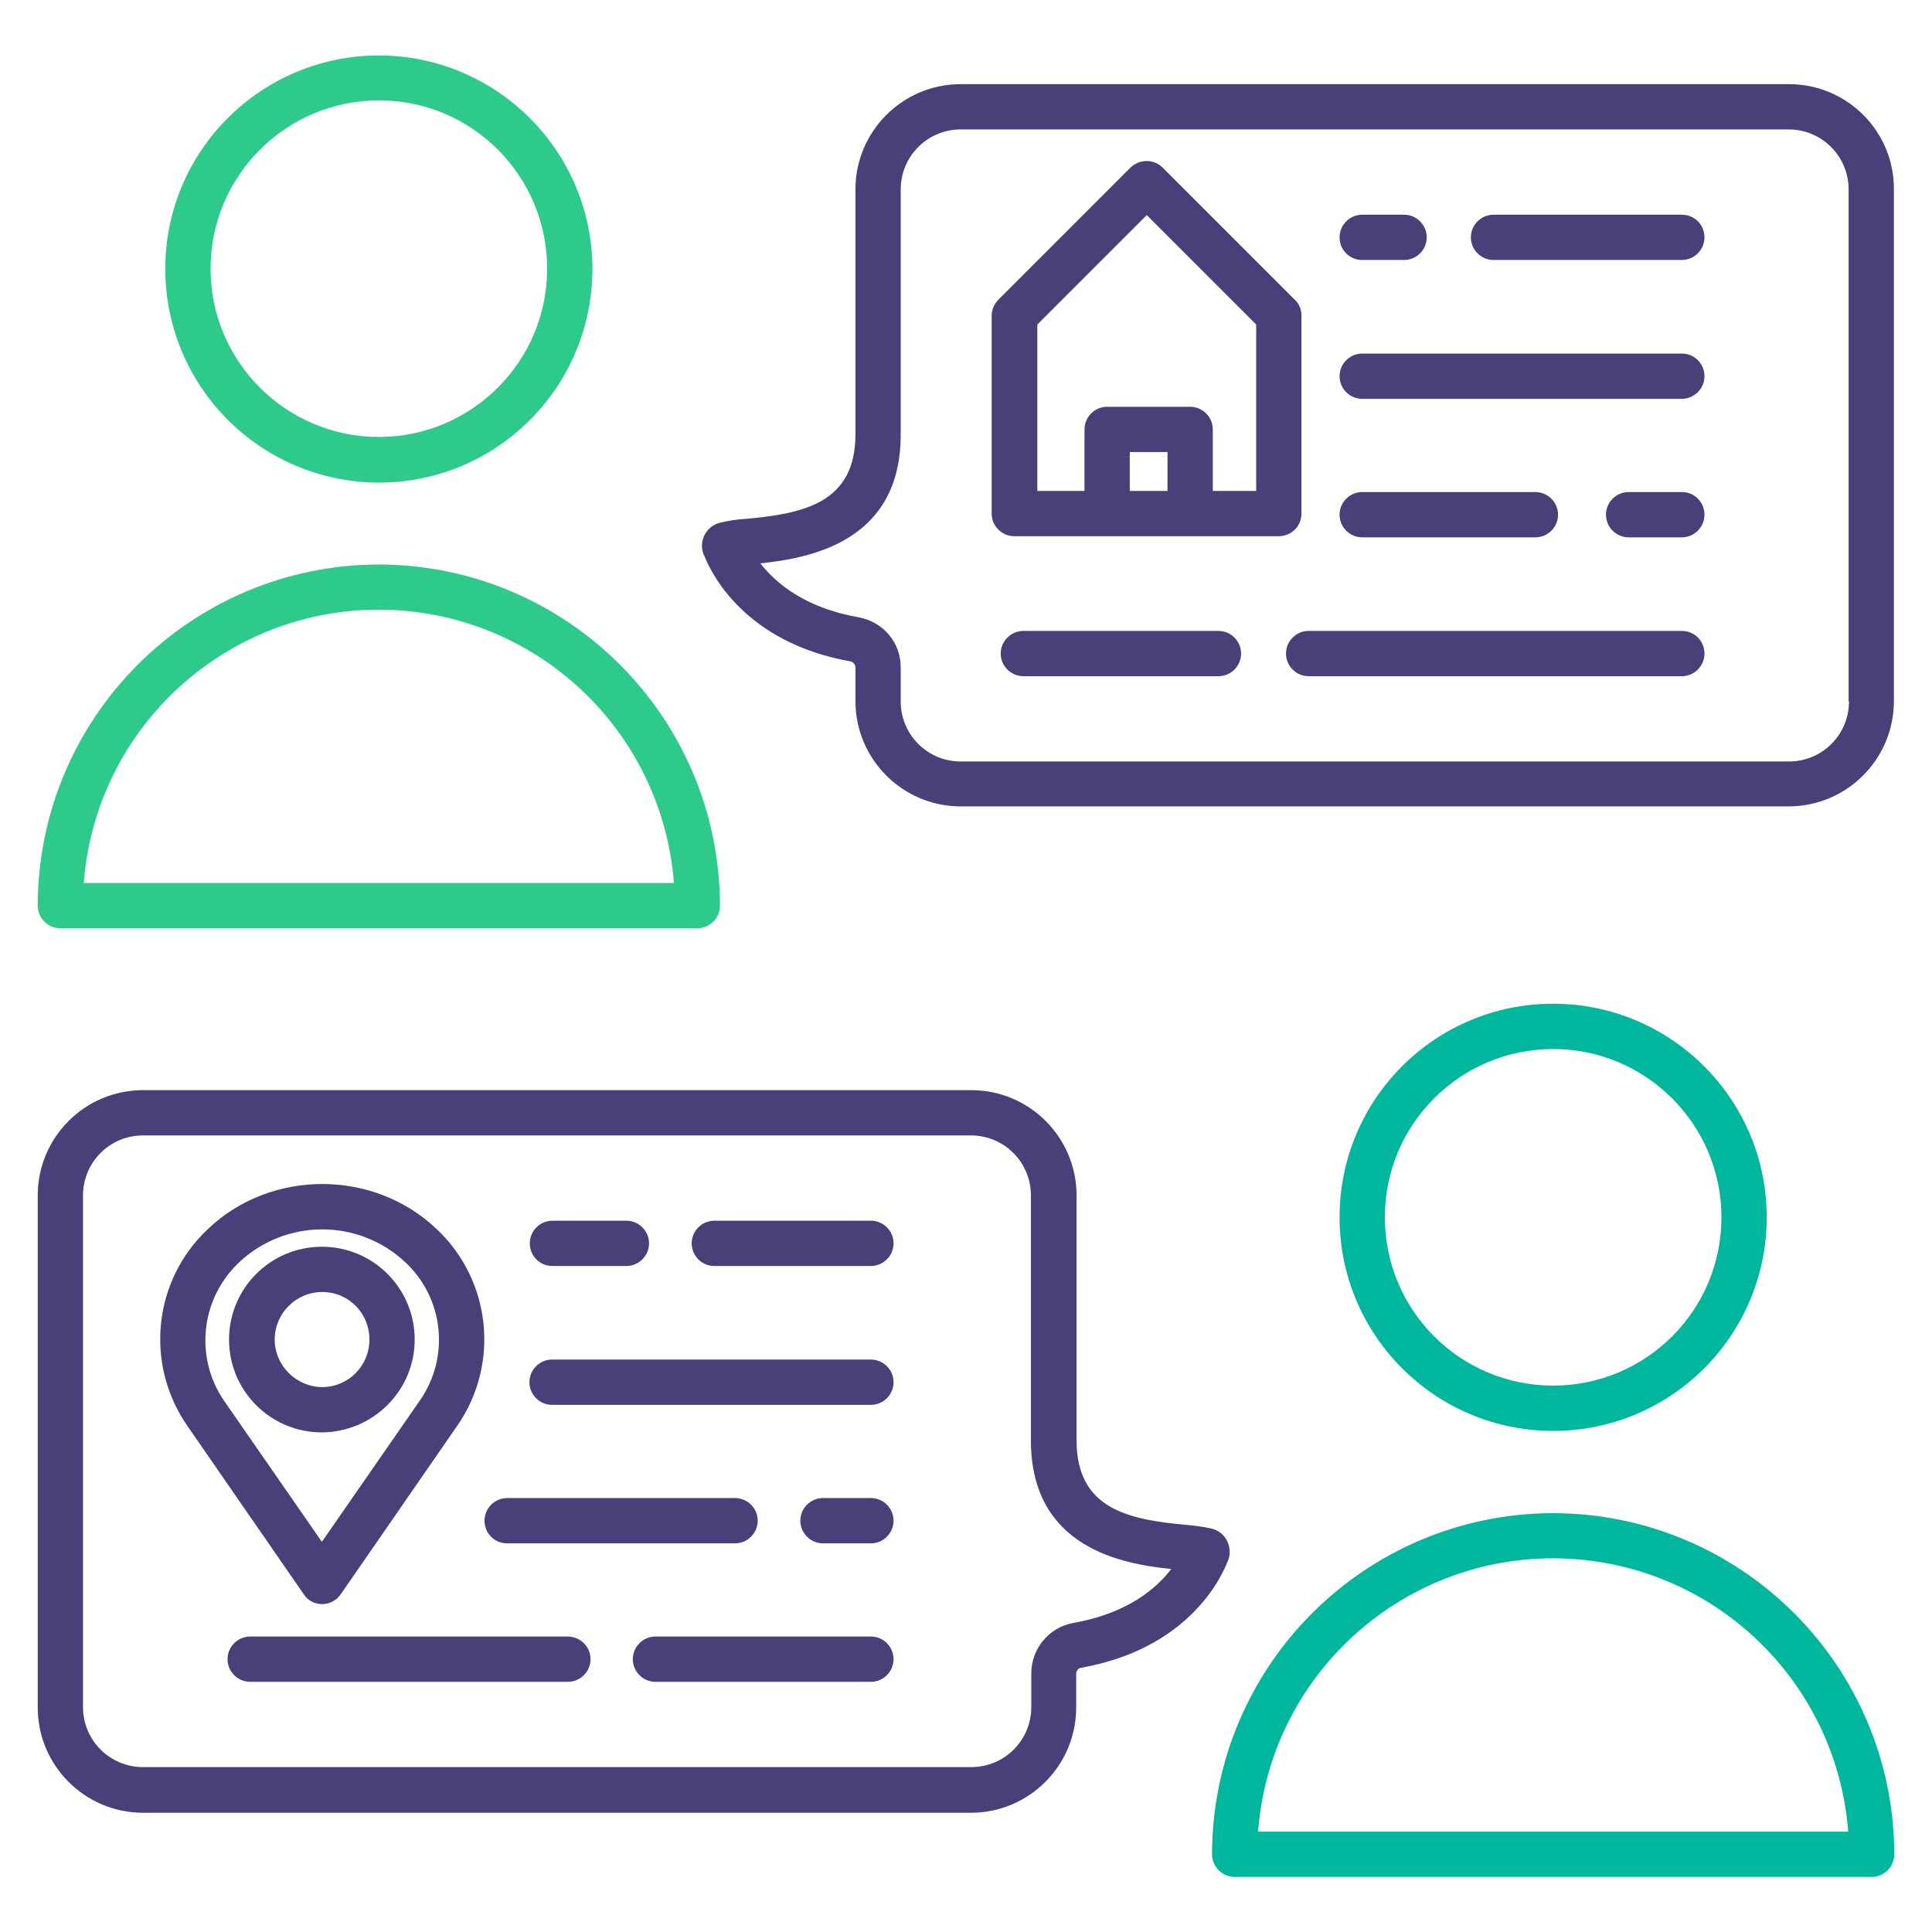
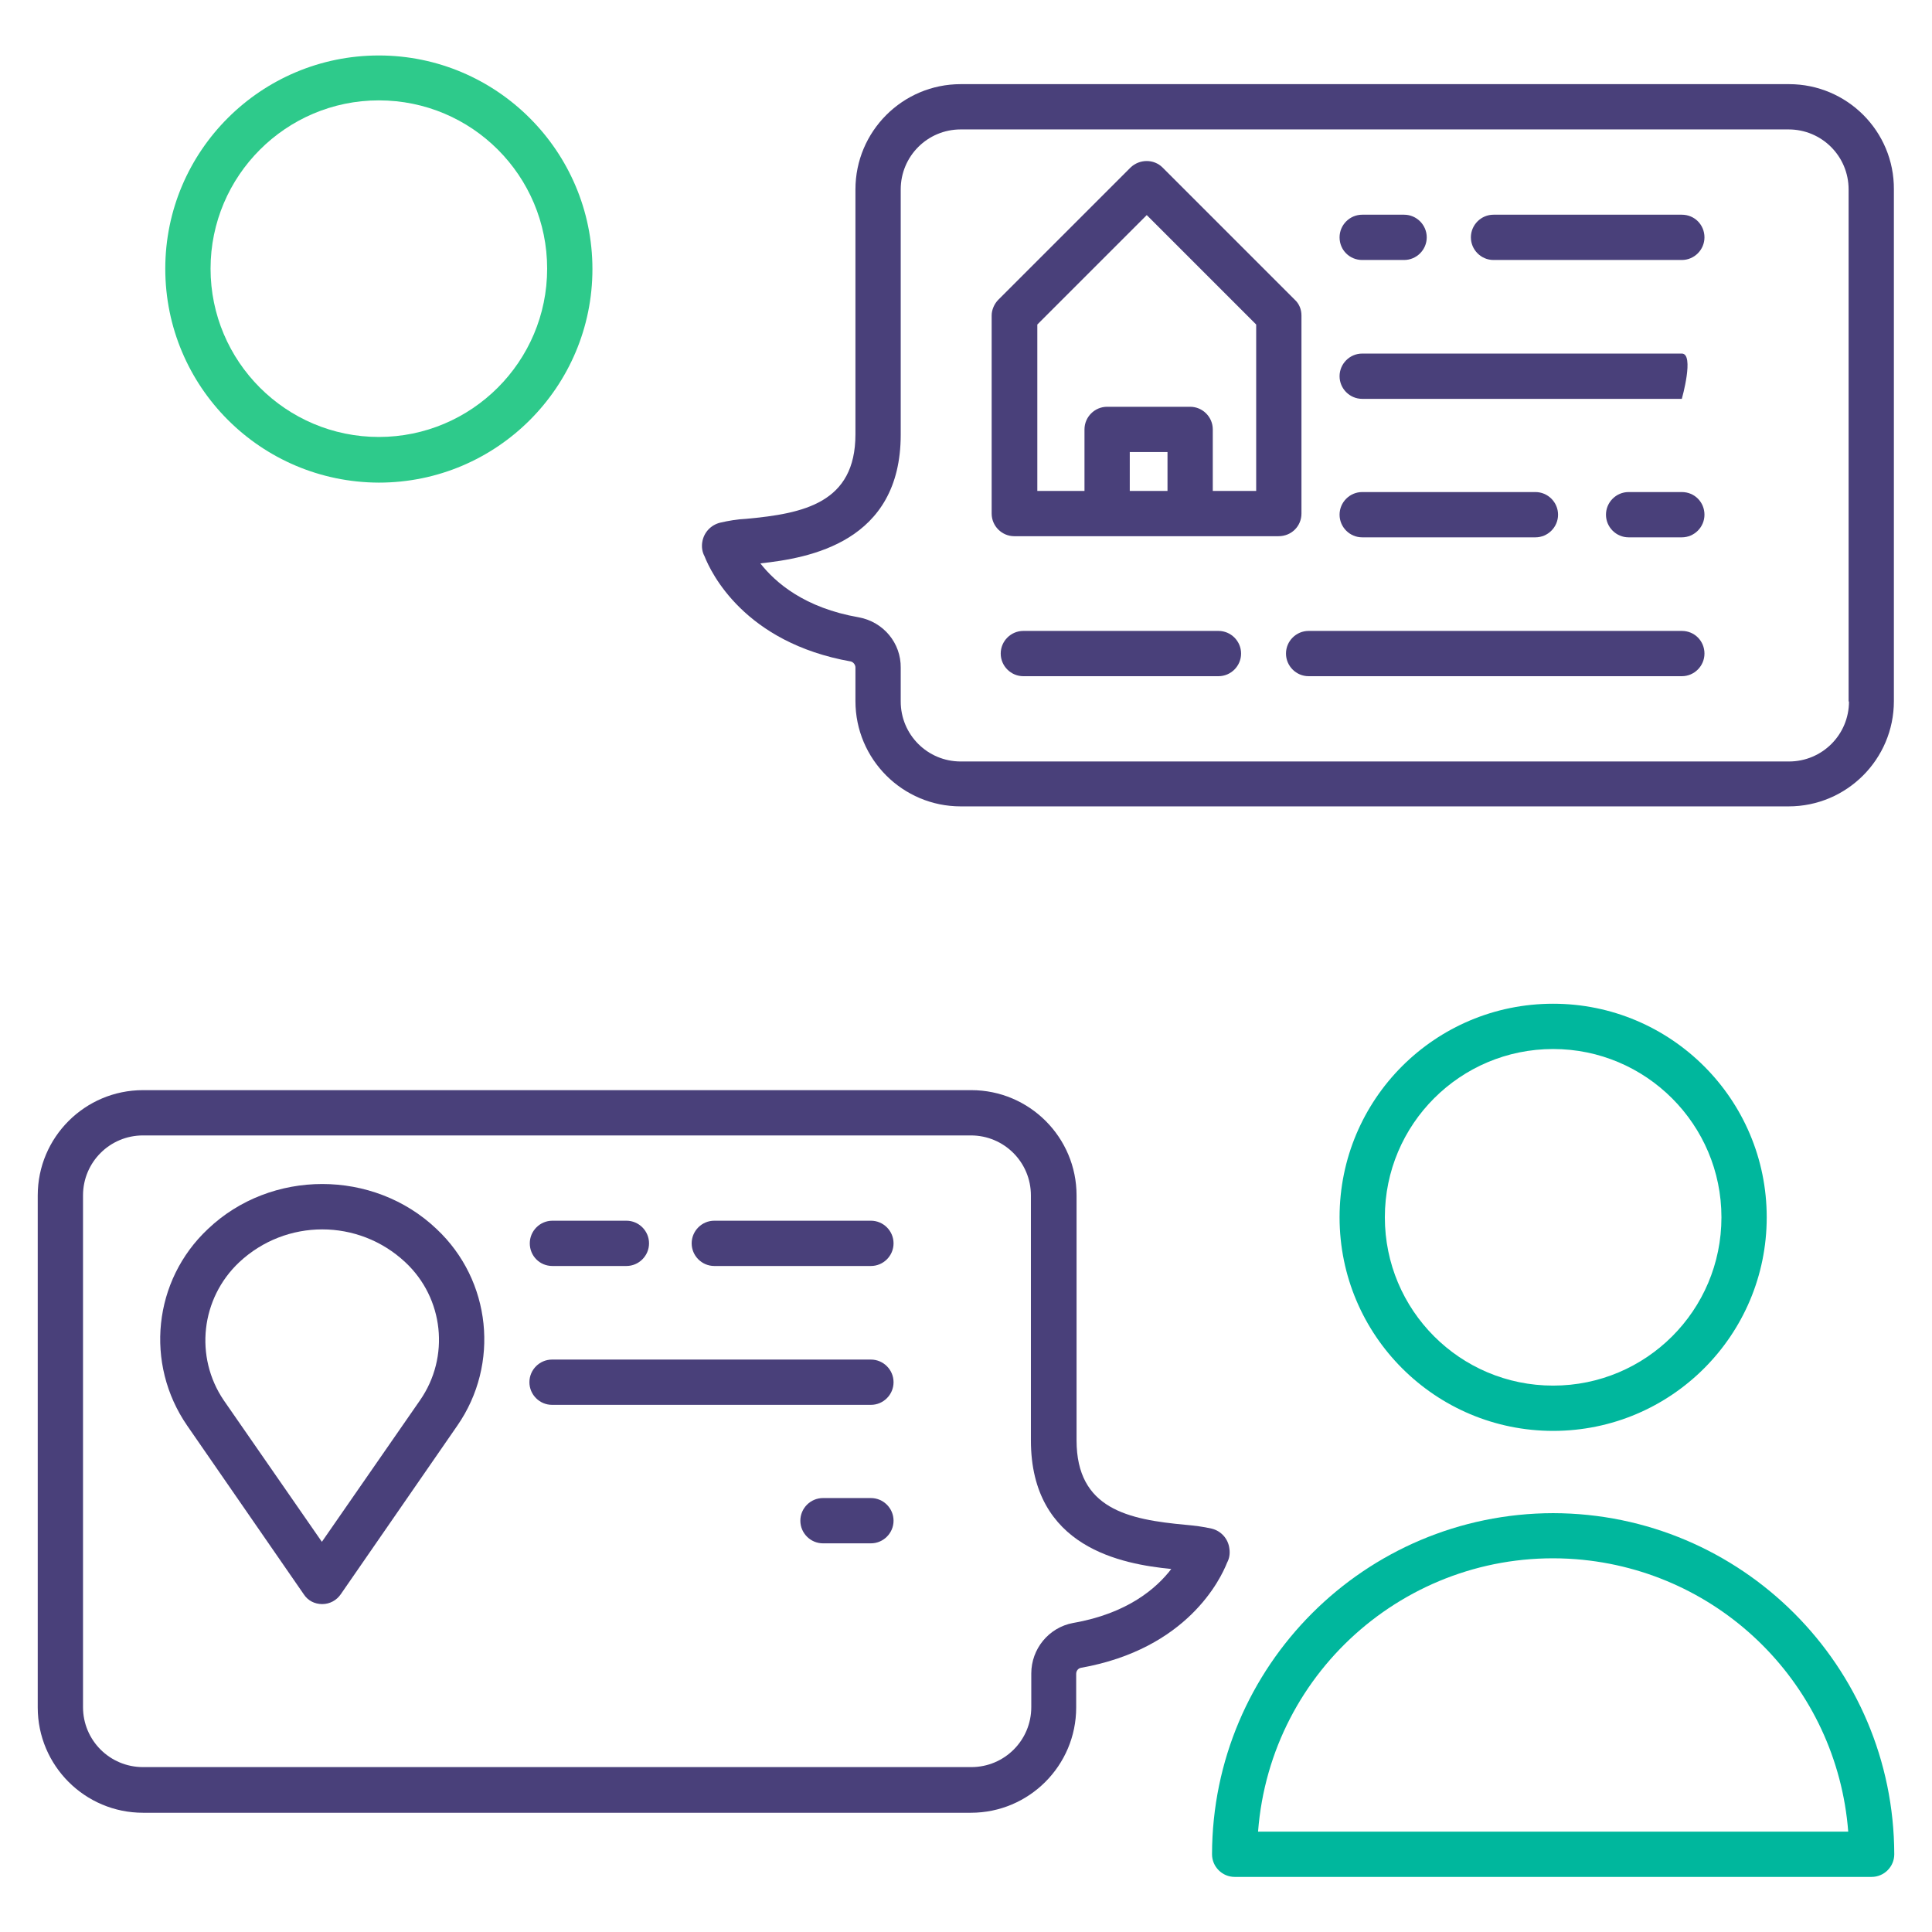
<svg xmlns="http://www.w3.org/2000/svg" version="1.1" id="Layer_1" x="0px" y="0px" viewBox="0 0 512 512" style="enable-background:new 0 0 512 512;" xml:space="preserve">
  <style type="text/css">
	.st0{fill:#49407A;}
	.st1{fill:#00B79D;}
	.st2{fill:#2ECA8B;}
</style>
  <path class="st0" d="M321.1,405.1c-2.2-0.5-4.5-0.8-6.8-1c-15.3-1.4-29-4.2-29-22.4v-64.9c0-15.4-12.5-27.9-27.9-27.9H37.9  c-15.4,0-27.9,12.5-27.9,27.9v135.7c0,15.4,12.5,27.9,27.9,27.9h219.4c15.4,0,27.9-12.5,27.9-27.9v-8.9c0-0.7,0.4-1.4,1.2-1.6  c28.3-5,37.1-23.6,38.8-27.9c0.6-1.1,0.8-2.4,0.6-3.7C325.5,407.8,323.6,405.7,321.1,405.1z M284.4,430.1  c-6.5,1.2-11.1,6.9-11.1,13.4v8.9c0,8.8-7.1,15.9-15.9,15.9H37.9c-8.8,0-15.9-7.1-15.9-15.9V316.8c0-8.8,7.1-15.9,15.9-15.9h219.4  c8.8,0,15.9,7.1,15.9,15.9v64.9c0,28.5,24.2,32.8,37.2,34.1C306.5,420.9,298.8,427.6,284.4,430.1z" />
  <path class="st0" d="M230.8,397h-12.7c-3.3,0-6,2.7-6,6s2.7,6,6,6l0,0h12.7c3.3,0,6-2.7,6-6S234.1,397,230.8,397L230.8,397z" />
-   <path class="st0" d="M134.4,409h60.4c3.3,0,6-2.7,6-6s-2.7-6-6-6h-60.4c-3.3,0-6,2.7-6,6S131,409,134.4,409z" />
  <path class="st0" d="M230.8,360.3h-84.5c-3.3,0-6,2.7-6,6s2.7,6,6,6h84.5c3.3,0,6-2.7,6-6S234.1,360.3,230.8,360.3L230.8,360.3z" />
  <path class="st0" d="M230.8,323.5h-41.5c-3.3,0-6,2.7-6,6s2.7,6,6,6h41.5c3.3,0,6-2.7,6-6S234.1,323.5,230.8,323.5z" />
  <path class="st0" d="M146.4,335.5H166c3.3,0,6-2.7,6-6s-2.7-6-6-6h-19.6c-3.3,0-6,2.7-6,6S143,335.5,146.4,335.5z" />
-   <path class="st0" d="M230.8,433.7h-57.1c-3.3,0-6,2.7-6,6s2.7,6,6,6h57.1c3.3,0,6-2.7,6-6S234.1,433.7,230.8,433.7z" />
-   <path class="st0" d="M150.4,433.7H66.3c-3.3,0-6,2.7-6,6s2.7,6,6,6h84.2c3.3,0,6-2.7,6-6S153.8,433.7,150.4,433.7L150.4,433.7z" />
  <path class="st0" d="M474.1,22.3H254.6c-15.4,0-27.9,12.5-27.9,27.9v64.9c0,18.2-13.7,21-29,22.4c-2.3,0.1-4.6,0.5-6.8,1  c-2.5,0.6-4.4,2.6-4.8,5.2c-0.2,1.3,0,2.6,0.6,3.7c1.7,4.3,10.5,22.9,38.8,27.9c0.7,0.2,1.2,0.9,1.2,1.6v8.9  c0,15.4,12.5,27.9,27.9,27.9h219.4c15.4,0,27.9-12.5,27.9-27.9V50.2C502,34.8,489.5,22.3,474.1,22.3z M490,185.9  c0,8.8-7.1,15.9-15.9,15.9H254.6c-8.8,0-15.9-7.1-15.9-15.9v-8.9c0.1-6.6-4.6-12.2-11.1-13.4c-14.4-2.5-22.1-9.2-26.1-14.3  c13-1.4,37.2-5.6,37.2-34.1V50.2c0-8.8,7.1-15.9,15.9-15.9h219.4c8.8,0,15.9,7.1,15.9,15.9V185.9z" />
-   <path class="st0" d="M445.7,93.7H361c-3.3,0-6,2.7-6,6s2.7,6,6,6h84.7c3.3,0,6-2.7,6-6S449.1,93.7,445.7,93.7L445.7,93.7L445.7,93.7  z" />
+   <path class="st0" d="M445.7,93.7H361c-3.3,0-6,2.7-6,6s2.7,6,6,6h84.7S449.1,93.7,445.7,93.7L445.7,93.7L445.7,93.7  z" />
  <path class="st0" d="M406.9,142.4c3.3,0,6-2.7,6-6s-2.7-6-6-6H361c-3.3,0-6,2.7-6,6s2.7,6,6,6H406.9z" />
  <path class="st0" d="M445.7,130.4h-14.1c-3.3,0-6,2.7-6,6s2.7,6,6,6h14.1c3.3,0,6-2.7,6-6S449.1,130.4,445.7,130.4L445.7,130.4z" />
  <path class="st0" d="M322.9,167.2h-51.7c-3.3,0-6,2.7-6,6s2.7,6,6,6h51.7c3.3,0,6-2.7,6-6S326.2,167.2,322.9,167.2z" />
  <path class="st0" d="M445.7,167.2h-98.9c-3.3,0-6,2.7-6,6s2.7,6,6,6h98.9c3.3,0,6-2.7,6-6S449.1,167.2,445.7,167.2L445.7,167.2  L445.7,167.2z" />
  <path class="st0" d="M361,68.9h11.1c3.3,0,6-2.7,6-6c0-3.3-2.7-6-6-6H361c-3.3,0-6,2.7-6,6C355,66.3,357.7,68.9,361,68.9z" />
  <path class="st0" d="M445.7,56.9h-49.9c-3.3,0-6,2.7-6,6c0,3.3,2.7,6,6,6h49.9c3.3,0,6-2.7,6-6C451.7,59.6,449.1,56.9,445.7,56.9z" />
  <path class="st0" d="M344.9,136.1V83.6c0-1.6-0.6-3.1-1.8-4.2l-35-35c-2.3-2.3-6.1-2.3-8.5,0l-35,35c-1.1,1.1-1.8,2.7-1.8,4.2v52.5  c0,3.3,2.7,6,6,6h70C342.3,142.1,344.9,139.4,344.9,136.1z M309.4,130.1h-10v-10.3h10V130.1z M332.9,130.1h-11.5v-16.3  c0-3.3-2.7-6-6-6l0,0h-22c-3.3,0-6,2.7-6,6l0,0v16.3h-12.5V86l29-29l29,29V130.1z" />
  <path class="st0" d="M85.4,425.1c2,0,3.8-1,4.9-2.6l30.9-44.7c11.3-16.3,9-38.5-5.5-52.1c-16.7-15.9-43.9-15.9-60.6,0  c-14.5,13.6-16.8,35.7-5.5,52.1l30.9,44.7C81.6,424.2,83.4,425.1,85.4,425.1z M63.4,334.5c12.4-11.6,31.6-11.6,44,0  c10.2,9.5,11.9,25.1,3.9,36.6l-26,37.5l-26-37.5C51.5,359.6,53.2,344.1,63.4,334.5z" />
-   <path class="st0" d="M109.9,355c0-13.6-11-24.6-24.6-24.6s-24.6,11-24.6,24.6s11,24.6,24.6,24.6c0,0,0,0,0,0  C98.9,379.5,109.9,368.5,109.9,355z M72.8,355c0-6.9,5.6-12.6,12.6-12.6S97.9,348,97.9,355s-5.6,12.6-12.6,12.6c0,0,0,0,0,0  C78.5,367.5,72.8,361.9,72.8,355z" />
  <path class="st1" d="M355,322.6c0,31.3,25.4,56.6,56.6,56.6c31.3,0,56.6-25.4,56.6-56.6c0-31.3-25.4-56.6-56.6-56.6  C380.3,266,355,291.3,355,322.6z M456.2,322.6c0,24.7-20,44.6-44.6,44.6c-24.7,0-44.6-20-44.6-44.6c0-24.7,20-44.6,44.6-44.6  C436.2,278,456.2,298,456.2,322.6z" />
  <path class="st1" d="M411.6,401c-49.9,0.1-90.3,40.5-90.4,90.4c0,3.3,2.7,6,6,6H496c3.3,0,6-2.7,6-6  C501.9,441.5,461.5,401.1,411.6,401z M333.4,485.4c3.3-43.2,41-75.5,84.2-72.2c38.6,3,69.2,33.6,72.2,72.2H333.4z" />
  <path class="st2" d="M100.4,127.9c31.3,0,56.6-25.4,56.6-56.6s-25.4-56.6-56.6-56.6S43.8,40,43.8,71.2  C43.8,102.5,69.1,127.8,100.4,127.9z M100.4,26.6c24.7,0,44.6,20,44.6,44.6s-20,44.6-44.6,44.6s-44.6-20-44.6-44.6c0,0,0,0,0,0  C55.8,46.6,75.8,26.6,100.4,26.6L100.4,26.6z" />
-   <path class="st2" d="M100.4,149.6C50.5,149.7,10.1,190.1,10,240c0,3.3,2.7,6,6,6l0,0h168.8c3.3,0,6-2.7,6-6l0,0  C190.7,190.1,150.3,149.7,100.4,149.6z M22.2,234c3.3-43.2,41-75.5,84.2-72.2c38.6,3,69.2,33.6,72.2,72.2H22.2z" />
</svg>